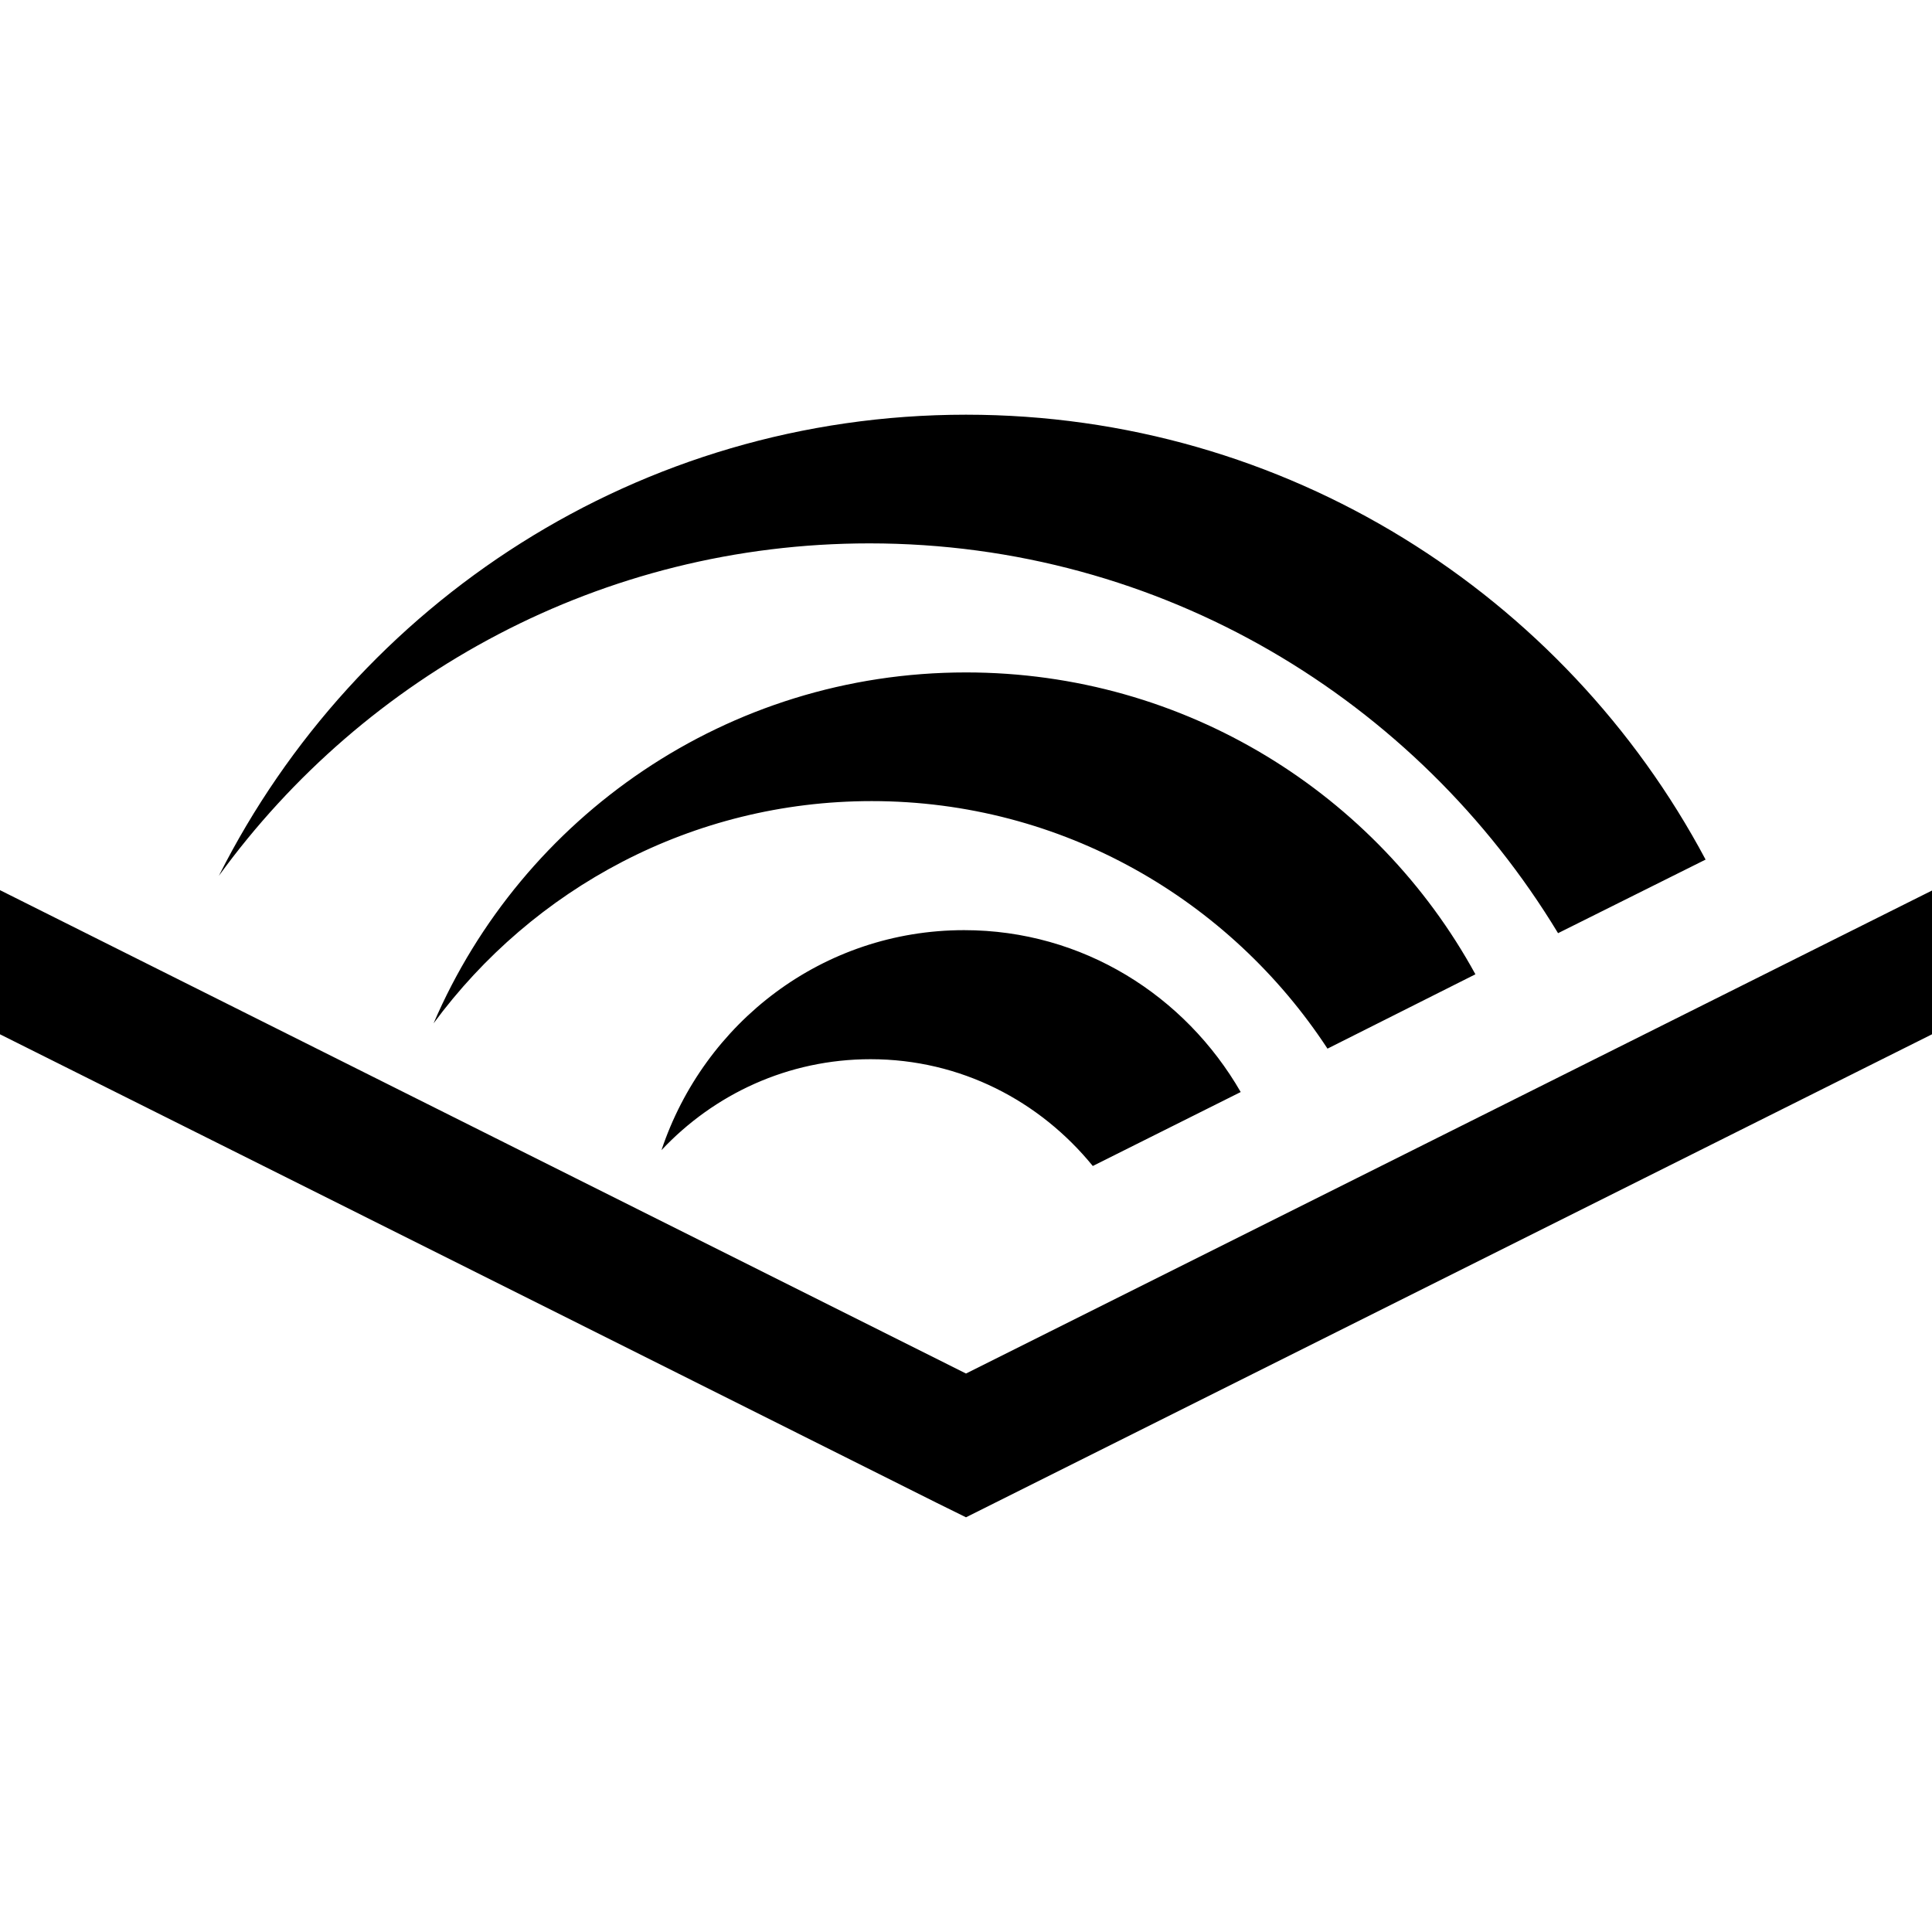
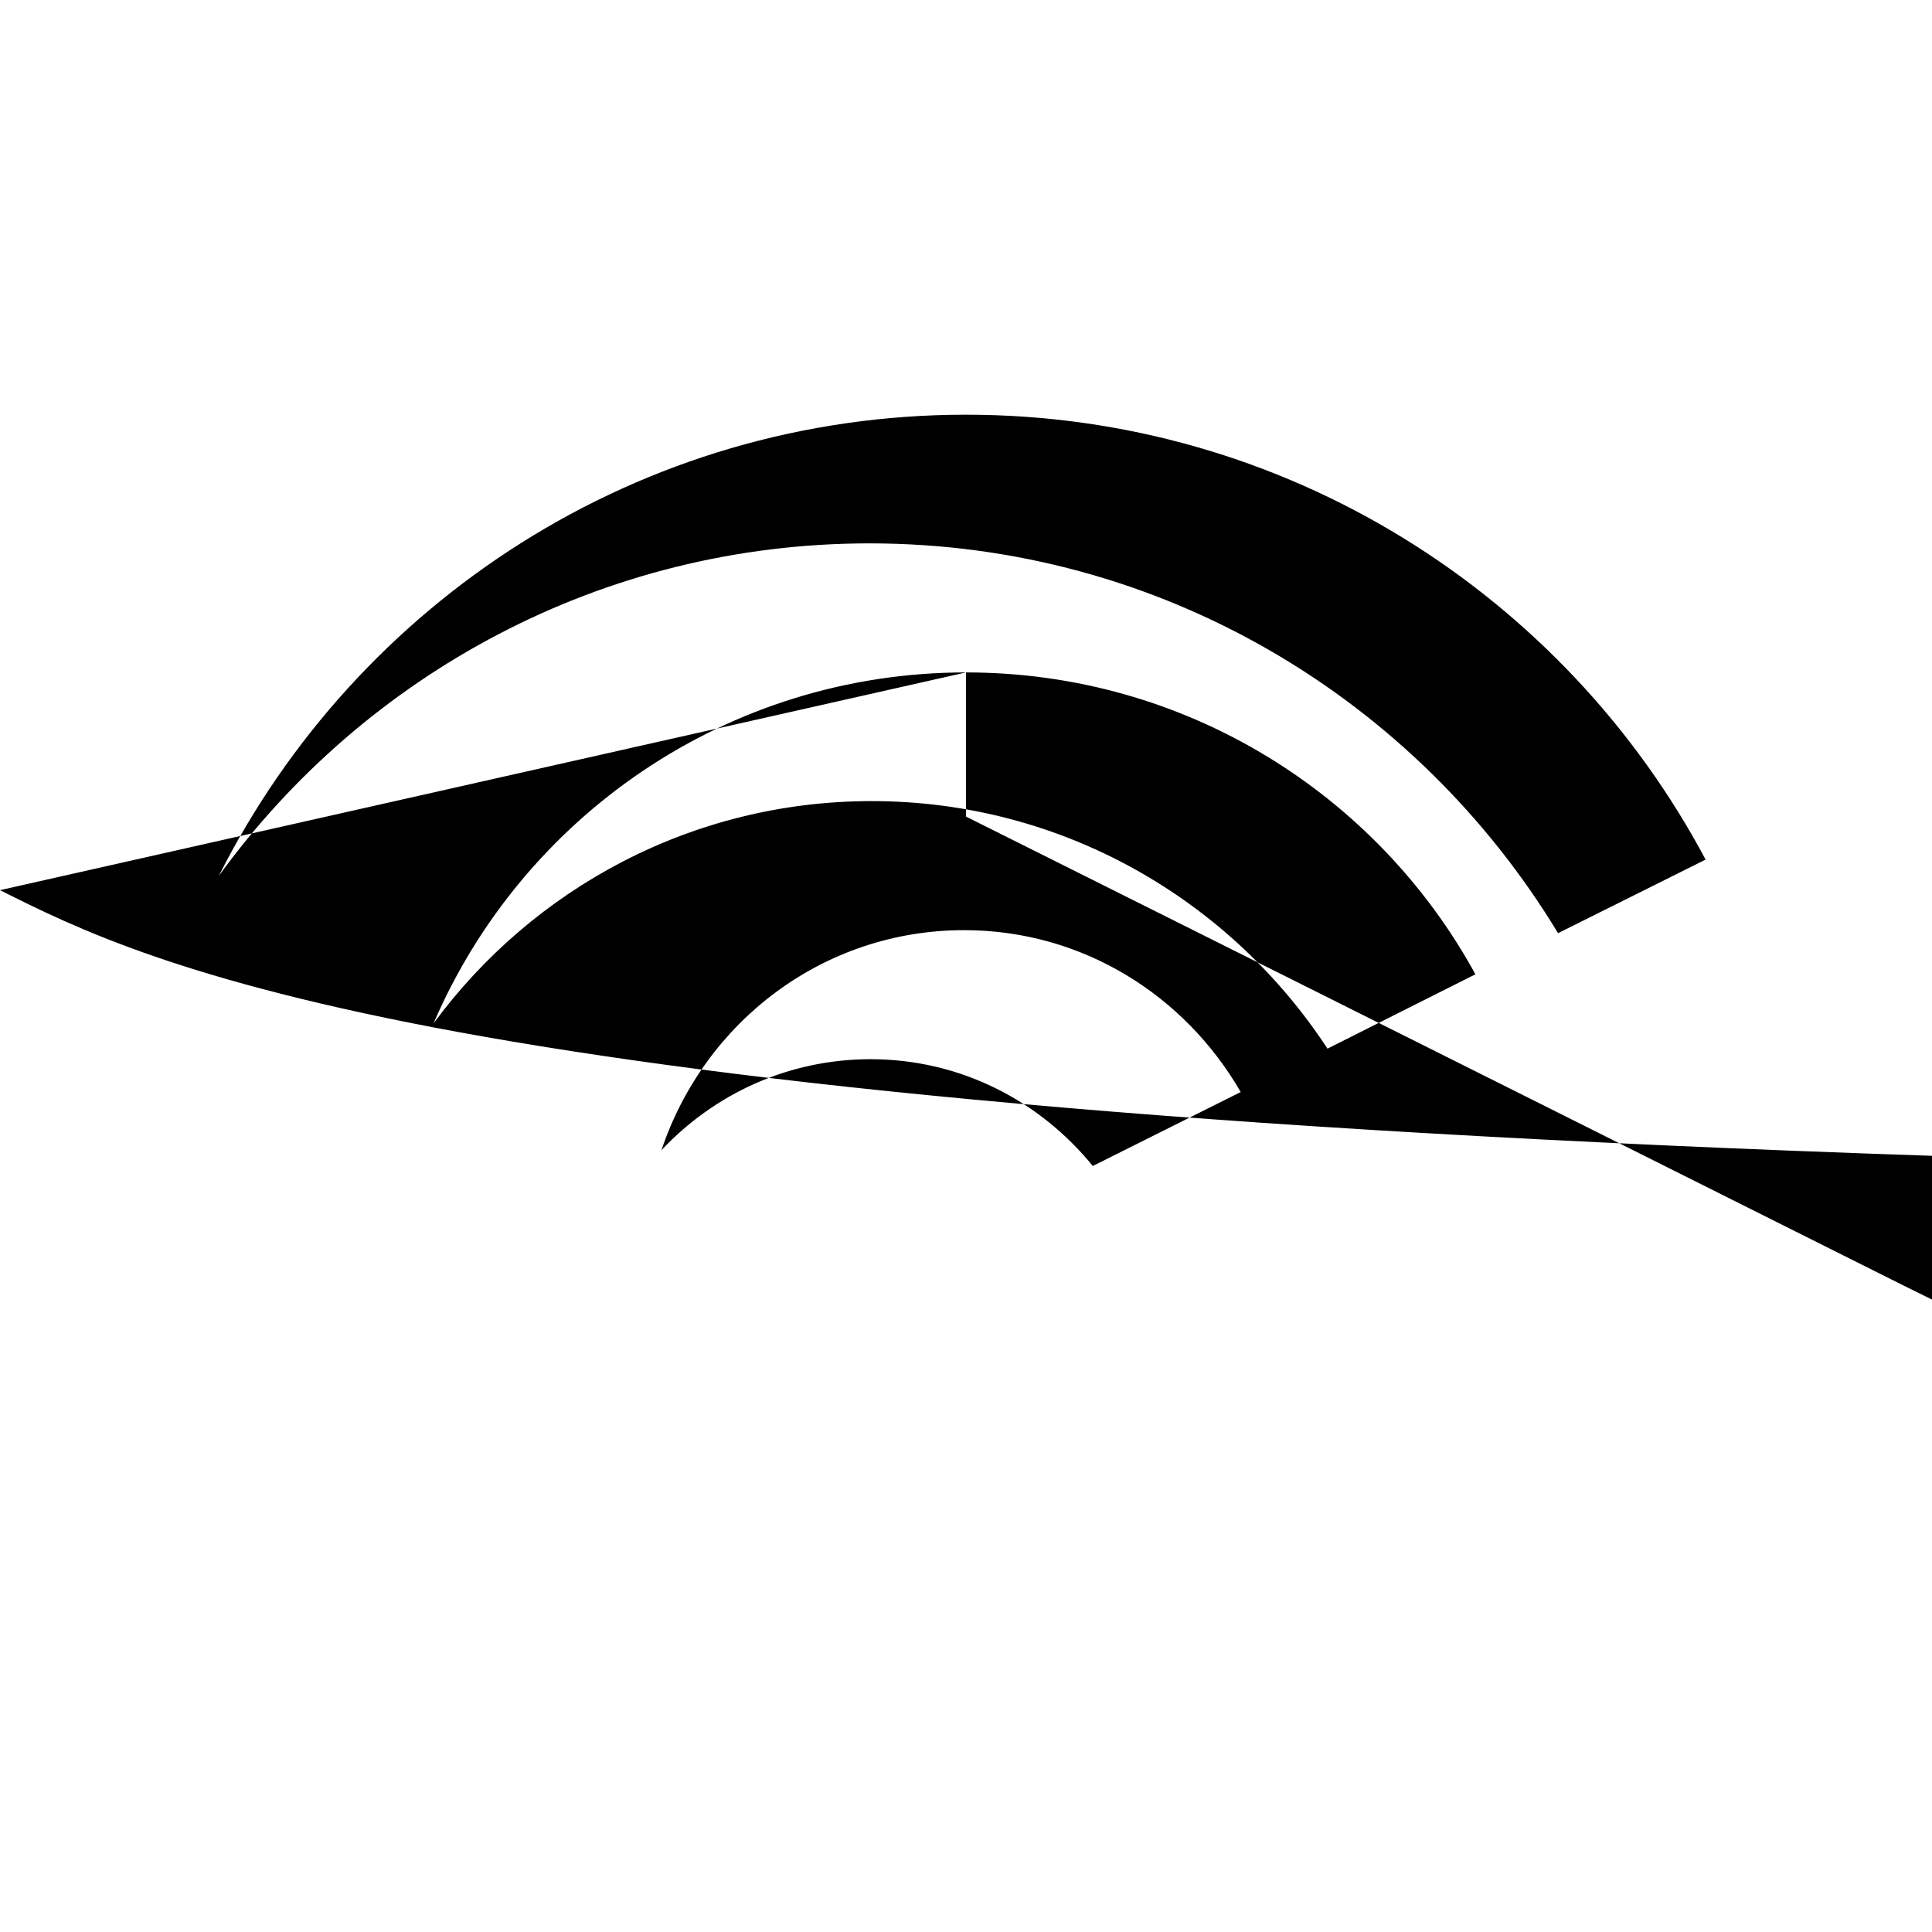
<svg xmlns="http://www.w3.org/2000/svg" version="1.1" id="Layer_1" x="0px" y="0px" viewBox="0 0 512 512" style="enable-background:new 0 0 512 512;" xml:space="preserve">
  <g>
-     <path d="M256,109.9c-86.7,0-161.5,49.8-198,122.2c38.7-53.3,101.5-88.1,172.4-88.1c77.5,0,145.1,41.5,182.5,103.3l39.1-19.5   C414.7,157.7,340.9,109.9,256,109.9z M256,178.2c-63.3,0-117.6,38.3-141.1,93c26.3-35.7,68.5-58.9,116.1-58.9   c50.5,0,94.9,26.1,120.8,65.6l39.2-19.7C364.9,210.5,314.2,178.2,256,178.2z M0,235.9v38.2c89.1,44.5,248.3,124.2,248.3,124.2   l7.7,3.8l256-128v-38.1l-256,128C114.2,293,39.5,255.7,0,235.9z M255.5,246.5c-37.5,0-68.9,24.5-80.2,58.3   c13.9-14.8,33.5-24.1,55.4-24.1c23.9,0,44.9,11.1,58.9,28.3l39.2-19.6C314.1,263.9,287,246.5,255.5,246.5z" />
+     <path d="M256,109.9c-86.7,0-161.5,49.8-198,122.2c38.7-53.3,101.5-88.1,172.4-88.1c77.5,0,145.1,41.5,182.5,103.3l39.1-19.5   C414.7,157.7,340.9,109.9,256,109.9z M256,178.2c-63.3,0-117.6,38.3-141.1,93c26.3-35.7,68.5-58.9,116.1-58.9   c50.5,0,94.9,26.1,120.8,65.6l39.2-19.7C364.9,210.5,314.2,178.2,256,178.2z v38.2c89.1,44.5,248.3,124.2,248.3,124.2   l7.7,3.8l256-128v-38.1l-256,128C114.2,293,39.5,255.7,0,235.9z M255.5,246.5c-37.5,0-68.9,24.5-80.2,58.3   c13.9-14.8,33.5-24.1,55.4-24.1c23.9,0,44.9,11.1,58.9,28.3l39.2-19.6C314.1,263.9,287,246.5,255.5,246.5z" />
  </g>
</svg>